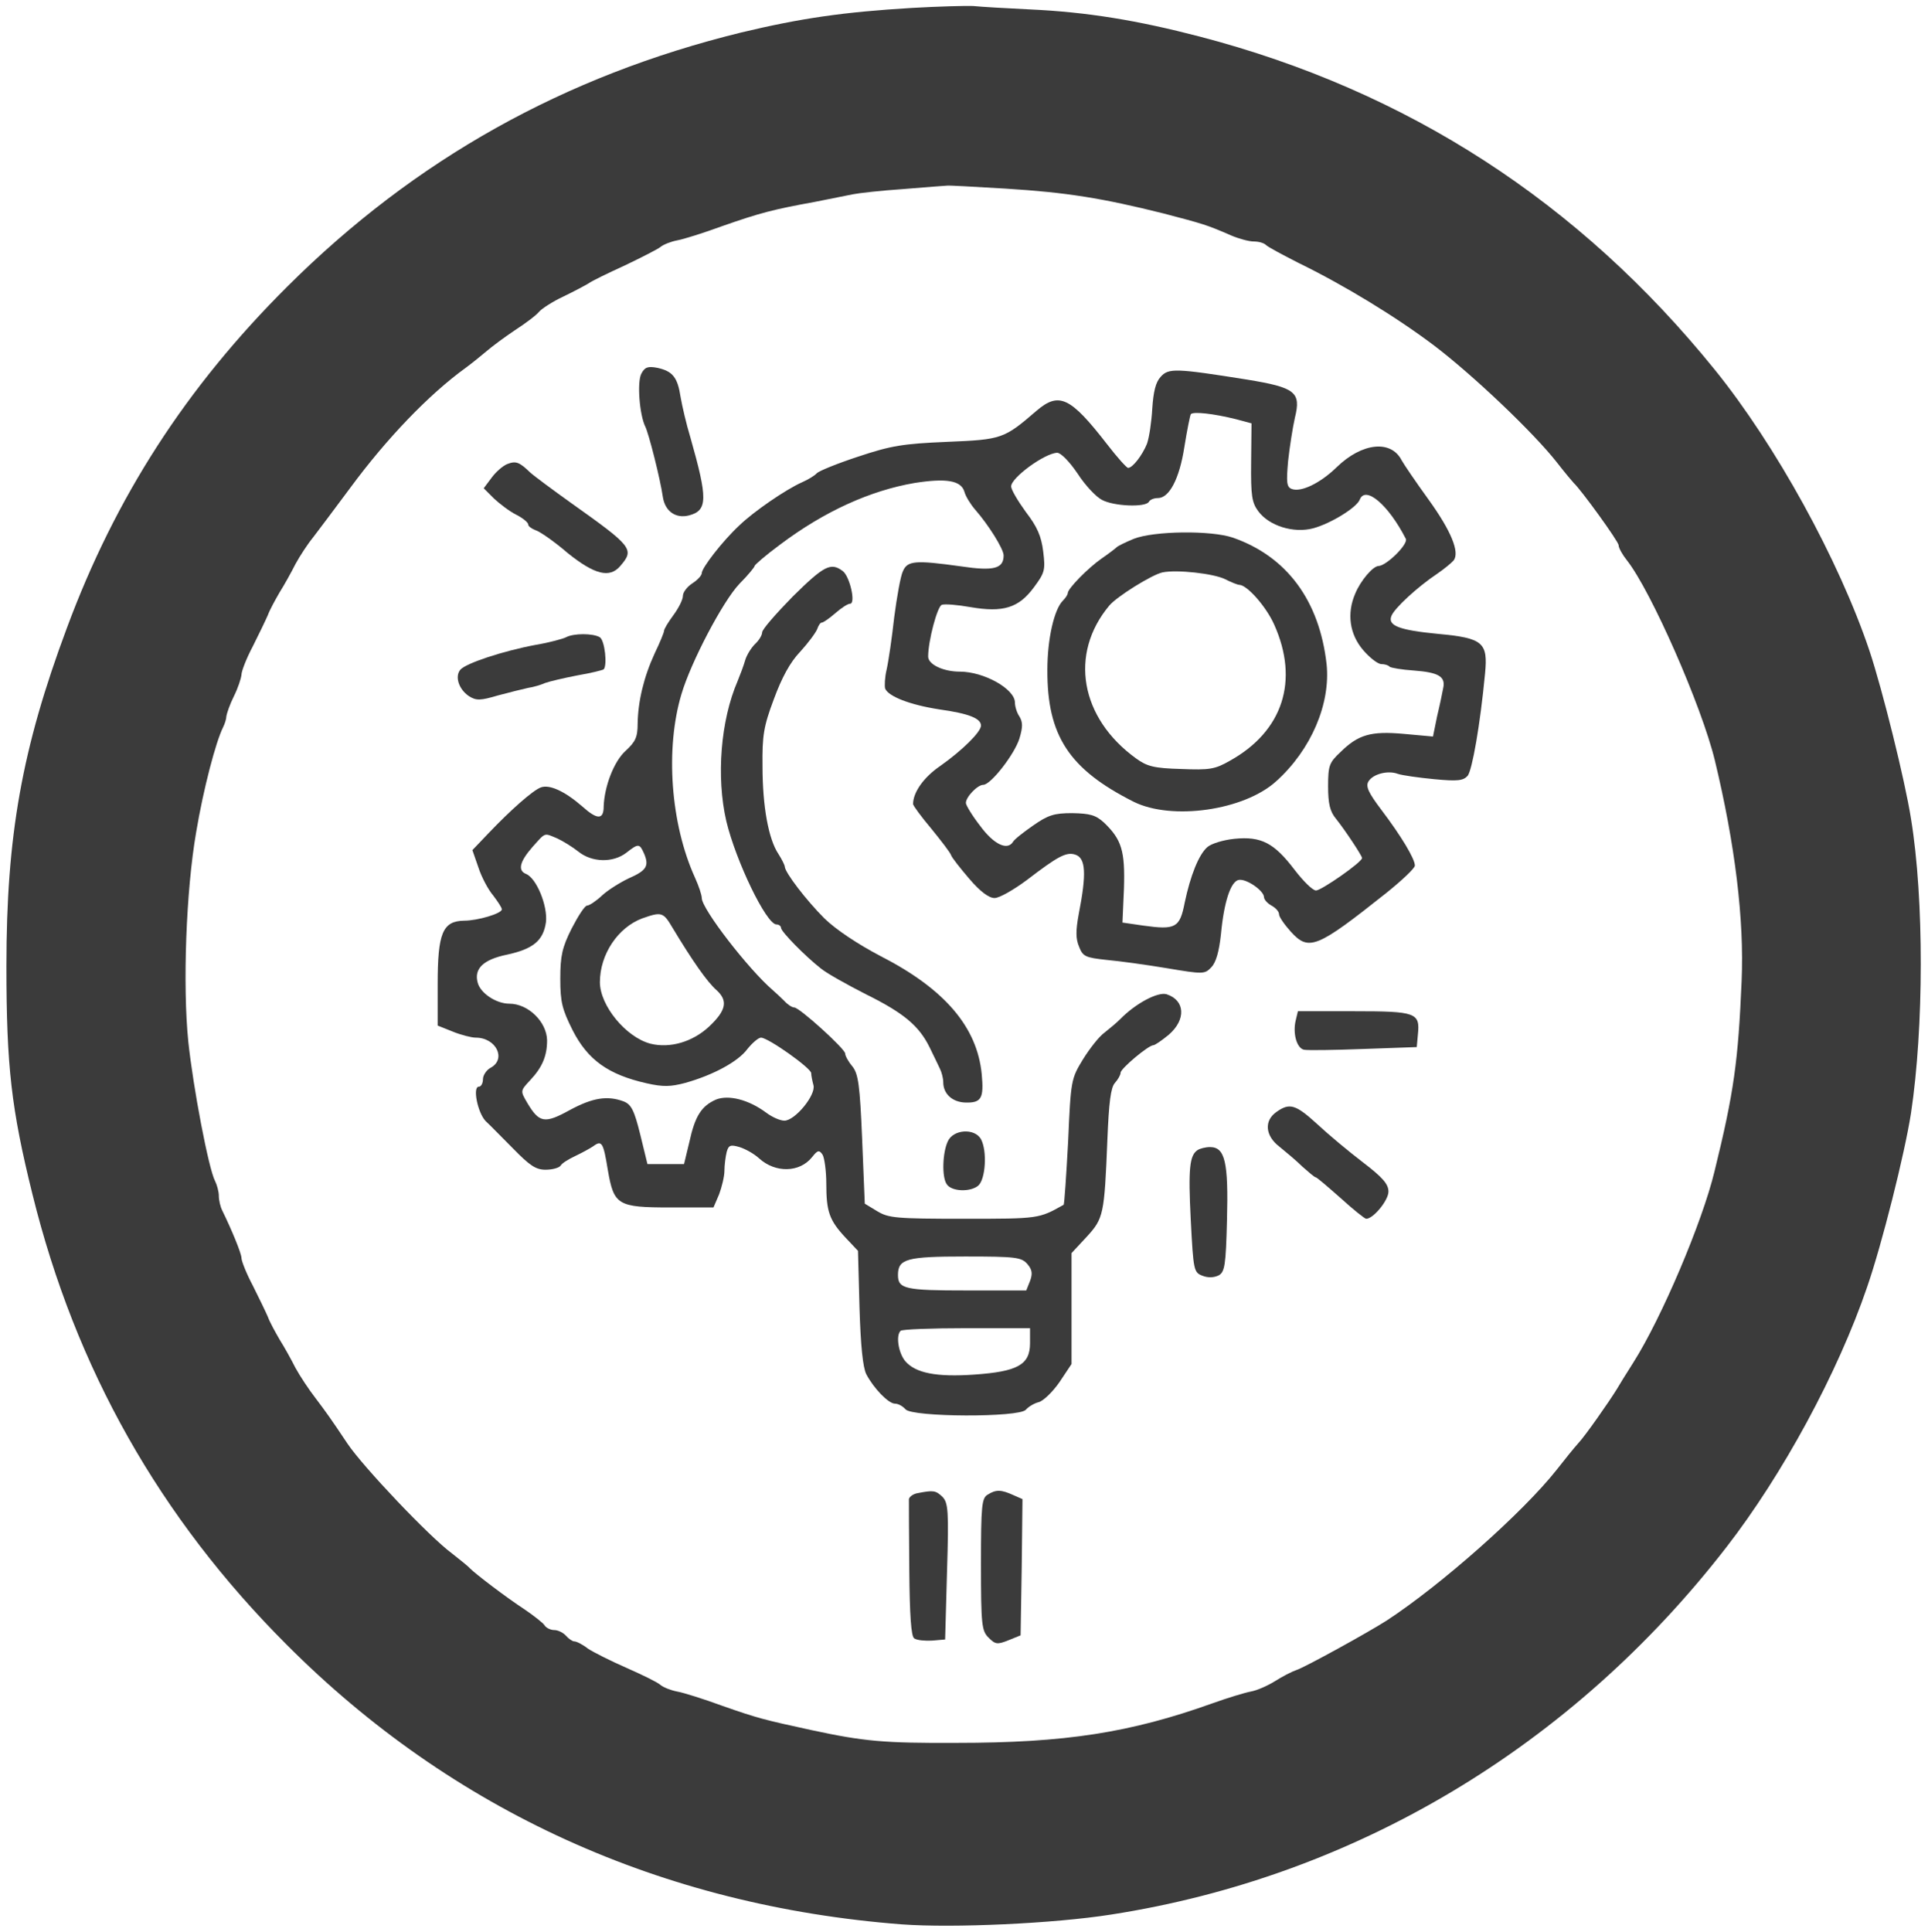
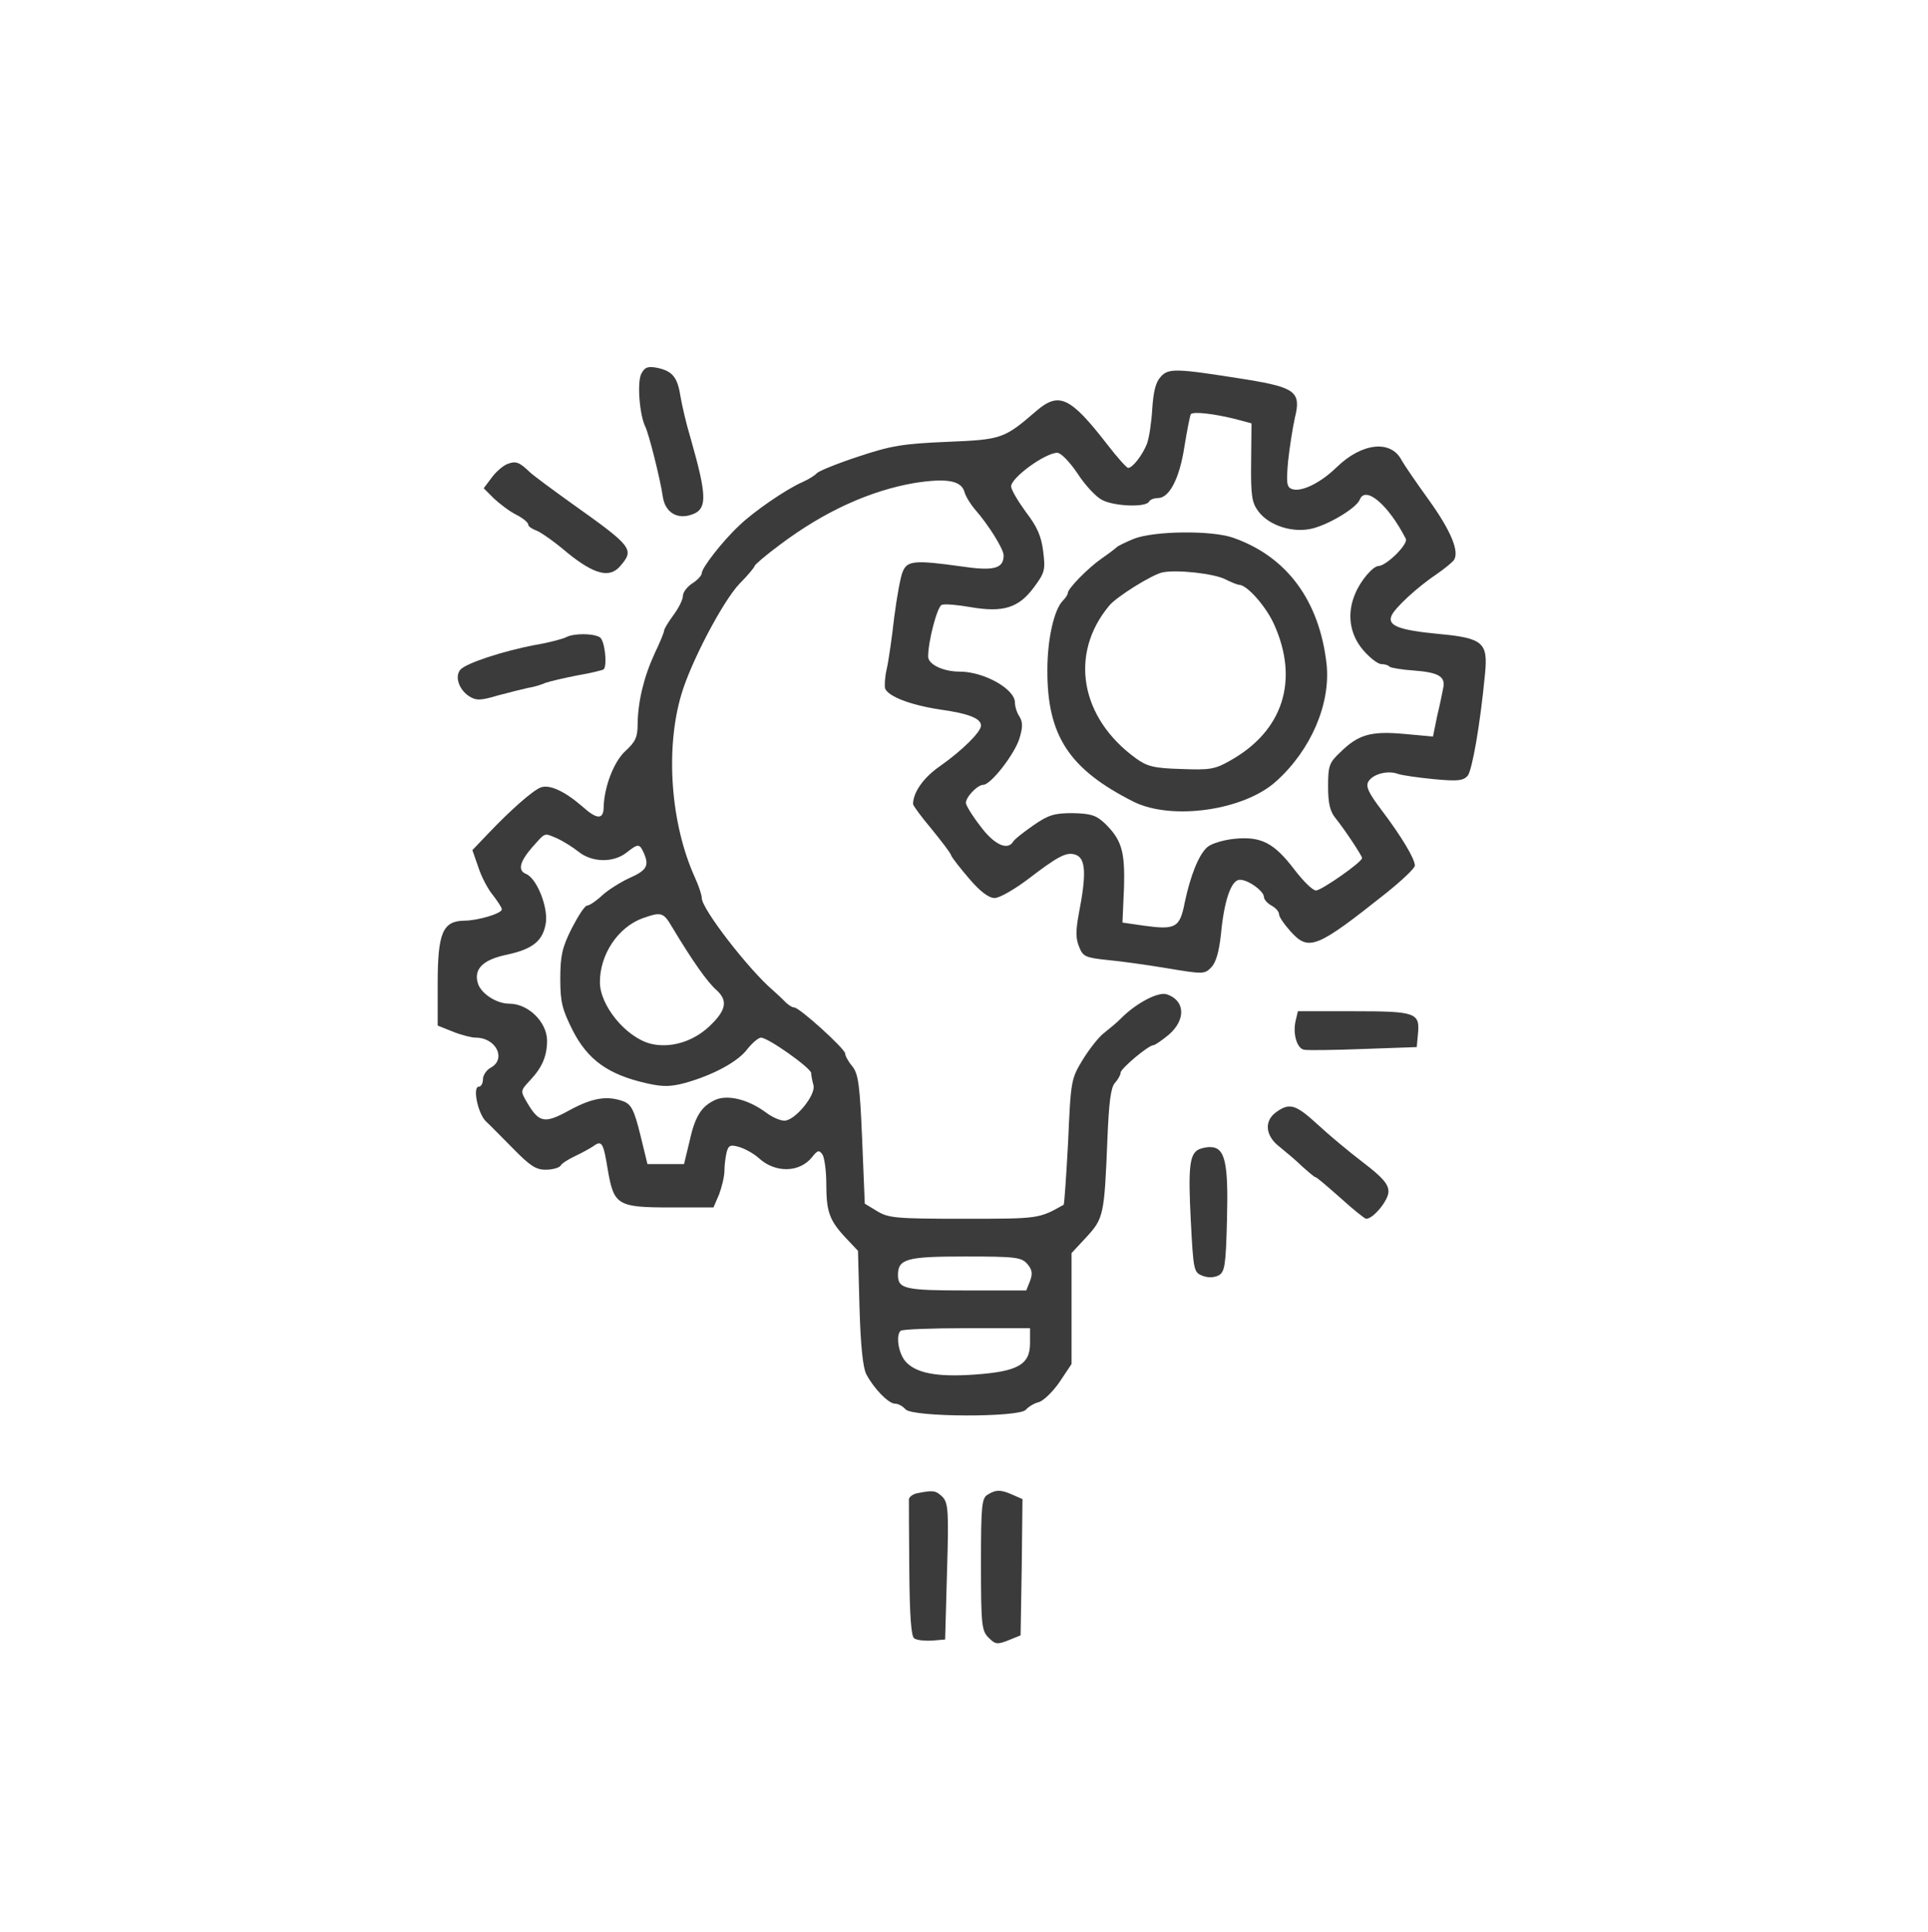
<svg xmlns="http://www.w3.org/2000/svg" version="1.0" width="511pt" height="512pt" viewBox="0 0 511 512" preserveAspectRatio="xMidYMid meet">
  <g transform="translate(0,512) scale(0.1,-0.1)" fill="#3b3b3b" stroke="none">
-     <path d="M2417 5099 c-182 -11 -293 -27 -452 -65 -469 -115 -865 -336 -1204 -674 -268 -267 -455 -557 -584 -905 -119 -319 -160 -550 -160 -895 0 -266 13 -379 69 -605 114 -462 337 -857 674 -1194 439 -440 994 -692 1630 -741 136 -10 403 2 555 26 644 100 1221 444 1631 974 148 191 295 461 373 690 39 113 99 351 116 460 34 226 35 566 0 780 -16 102 -76 343 -110 445 -81 241 -249 546 -410 745 -359 444 -814 739 -1365 883 -165 43 -298 65 -450 72 -63 3 -131 7 -150 9 -19 1 -92 -1 -163 -5z m250 -479 c160 -10 254 -25 418 -66 103 -27 114 -30 178 -58 21 -9 48 -16 60 -16 13 0 27 -4 32 -9 6 -6 44 -26 85 -47 123 -60 259 -143 360 -219 104 -79 264 -231 326 -310 21 -27 42 -52 45 -55 18 -16 119 -155 119 -165 0 -7 10 -25 22 -40 64 -81 198 -386 233 -530 54 -224 78 -423 71 -585 -9 -211 -20 -294 -72 -505 -32 -133 -140 -388 -215 -506 -19 -30 -39 -62 -44 -71 -21 -34 -84 -124 -102 -143 -10 -11 -36 -43 -57 -70 -89 -113 -307 -306 -451 -400 -50 -32 -217 -124 -239 -131 -12 -4 -37 -17 -56 -29 -19 -12 -48 -25 -65 -28 -16 -3 -62 -17 -101 -31 -218 -78 -390 -105 -679 -105 -191 -1 -246 4 -385 34 -124 27 -141 31 -235 64 -49 18 -103 35 -120 38 -16 3 -37 11 -45 18 -8 7 -49 27 -90 45 -41 18 -87 41 -102 51 -14 11 -30 19 -36 19 -5 0 -15 7 -22 15 -7 8 -21 15 -31 15 -10 0 -22 6 -26 13 -4 6 -28 25 -53 42 -49 32 -129 93 -145 109 -5 6 -27 23 -47 39 -60 44 -236 230 -277 291 -44 66 -57 84 -85 121 -17 22 -41 58 -53 80 -11 22 -30 56 -42 75 -11 19 -26 46 -31 60 -6 14 -24 51 -40 83 -17 32 -30 65 -30 73 0 12 -26 75 -51 126 -5 10 -9 27 -9 39 0 11 -5 29 -10 39 -17 32 -58 247 -71 370 -15 148 -6 400 21 555 19 114 52 239 71 277 5 10 9 23 9 30 1 7 9 31 20 53 11 22 19 47 20 57 0 9 13 43 30 75 16 32 34 69 40 83 5 14 20 41 31 60 12 19 31 53 42 75 12 22 33 54 47 71 14 18 58 77 99 132 96 130 207 246 305 317 15 11 40 31 54 43 15 13 50 39 77 57 28 18 57 40 64 49 7 8 36 27 64 40 29 14 59 30 67 35 8 6 51 27 95 47 44 21 87 43 95 49 8 7 29 15 45 18 17 3 71 20 120 38 100 35 135 44 245 64 41 8 86 17 100 20 14 3 75 10 135 14 61 5 112 9 115 9 3 1 73 -3 157 -8z" />
    <path d="M1700 4130 c-12 -22 -5 -109 10 -140 9 -17 40 -139 47 -188 6 -37 34 -57 69 -48 50 13 50 44 4 206 -11 36 -22 84 -26 107 -8 53 -21 69 -61 78 -26 5 -34 2 -43 -15z" />
    <path d="M3076 4121 c-13 -14 -19 -39 -22 -84 -2 -35 -8 -76 -14 -93 -12 -30 -38 -64 -50 -64 -4 0 -29 28 -56 63 -97 125 -127 139 -186 89 -87 -75 -92 -77 -238 -83 -117 -5 -148 -10 -235 -39 -55 -18 -104 -38 -110 -44 -5 -6 -23 -17 -39 -24 -43 -19 -129 -78 -167 -115 -44 -41 -99 -112 -99 -126 0 -6 -11 -18 -25 -27 -14 -9 -25 -24 -25 -33 0 -10 -11 -32 -25 -51 -14 -19 -25 -37 -25 -42 0 -4 -11 -31 -25 -60 -29 -63 -44 -127 -45 -186 0 -36 -6 -48 -32 -72 -31 -28 -56 -94 -58 -147 0 -36 -17 -36 -57 0 -46 40 -87 59 -110 50 -21 -8 -79 -59 -139 -122 l-42 -44 16 -46 c8 -25 26 -59 39 -74 12 -16 23 -32 23 -37 0 -11 -64 -30 -100 -30 -57 -1 -70 -33 -70 -168 l0 -110 40 -16 c22 -9 50 -16 61 -16 54 0 82 -57 39 -80 -11 -6 -20 -20 -20 -30 0 -11 -5 -20 -11 -20 -17 0 -3 -69 18 -91 10 -9 43 -43 73 -73 44 -45 60 -56 86 -56 18 0 36 5 40 11 3 6 21 17 38 25 17 8 39 20 48 26 23 17 27 11 39 -63 16 -93 26 -99 166 -99 l114 0 15 35 c7 19 14 47 14 62 0 15 3 38 6 50 5 18 10 20 34 13 16 -5 39 -18 52 -30 43 -39 107 -38 140 3 15 19 19 20 28 7 5 -8 10 -43 10 -77 0 -74 8 -97 51 -143 l33 -35 4 -150 c3 -102 9 -159 18 -177 20 -38 59 -78 76 -78 9 0 21 -7 28 -15 18 -21 302 -22 319 -1 7 8 22 17 34 20 12 3 37 27 55 53 l32 48 0 147 0 147 40 43 c45 49 47 59 55 257 4 100 9 139 20 151 8 9 15 21 15 27 0 11 74 73 87 73 4 0 23 13 41 28 46 40 43 91 -6 107 -23 7 -82 -24 -123 -66 -9 -9 -28 -25 -42 -36 -14 -10 -39 -42 -57 -71 -31 -51 -32 -55 -39 -217 -5 -91 -10 -167 -12 -168 -66 -37 -65 -37 -264 -37 -181 0 -200 2 -230 20 l-33 20 -7 171 c-6 143 -10 173 -26 193 -11 13 -19 28 -19 34 0 12 -121 122 -135 122 -6 0 -18 8 -27 18 -9 9 -23 22 -30 28 -64 55 -188 215 -188 244 0 8 -8 32 -18 54 -65 143 -79 342 -36 486 25 85 110 247 154 293 22 22 40 44 40 47 0 3 30 29 68 57 117 88 239 143 356 163 83 13 123 7 132 -23 3 -12 16 -33 28 -47 36 -41 76 -105 76 -122 0 -35 -26 -42 -113 -29 -122 17 -142 15 -154 -13 -6 -12 -16 -68 -23 -122 -6 -54 -15 -116 -20 -138 -5 -21 -6 -44 -4 -51 9 -21 66 -43 143 -55 79 -11 111 -24 111 -43 0 -17 -50 -66 -108 -107 -44 -30 -72 -70 -72 -101 0 -4 22 -34 49 -66 26 -32 50 -63 52 -70 2 -6 24 -34 48 -62 29 -34 52 -51 67 -51 13 0 51 22 86 48 81 62 104 75 128 67 28 -9 30 -51 9 -158 -8 -44 -8 -65 1 -86 10 -26 17 -29 73 -35 34 -3 106 -13 160 -22 95 -16 100 -16 117 2 13 13 21 42 26 88 8 86 26 140 47 144 20 4 66 -28 67 -45 0 -7 9 -17 20 -23 11 -6 20 -16 20 -23 0 -7 14 -27 31 -46 48 -53 69 -44 254 103 41 33 75 65 75 72 0 18 -36 78 -89 148 -34 45 -42 62 -34 75 12 20 52 30 78 20 12 -4 55 -10 96 -14 63 -6 77 -4 89 9 12 16 33 134 46 271 8 82 -5 94 -124 105 -104 10 -135 22 -124 48 8 20 68 76 122 112 19 13 38 29 43 35 16 22 -7 78 -66 160 -34 47 -66 94 -72 105 -28 55 -105 47 -172 -18 -44 -43 -95 -67 -119 -58 -14 5 -15 17 -10 74 4 37 12 88 18 115 17 68 1 80 -127 101 -189 30 -208 31 -229 7z m200 -112 l41 -11 -1 -103 c-1 -89 2 -107 19 -130 29 -39 94 -59 146 -45 47 13 115 55 123 76 15 38 76 -14 122 -104 7 -14 -51 -71 -72 -72 -15 0 -48 -39 -62 -73 -23 -53 -15 -108 21 -150 17 -20 39 -37 48 -37 9 0 19 -3 22 -7 4 -3 33 -8 64 -10 66 -5 85 -16 78 -47 -2 -11 -9 -45 -16 -74 l-11 -54 -77 7 c-88 8 -121 -2 -168 -48 -30 -28 -33 -36 -33 -91 0 -46 5 -67 21 -86 24 -30 69 -98 69 -104 0 -11 -108 -86 -122 -86 -9 0 -34 25 -57 55 -54 71 -88 89 -159 82 -30 -3 -62 -13 -72 -22 -23 -20 -45 -76 -60 -147 -13 -67 -24 -73 -110 -61 l-55 8 4 91 c3 99 -6 129 -53 174 -22 20 -37 24 -84 25 -48 0 -64 -5 -104 -33 -26 -18 -50 -37 -53 -43 -15 -24 -51 -7 -87 42 -21 27 -38 55 -38 61 0 16 31 48 46 48 20 0 83 81 96 123 9 30 9 43 0 58 -7 10 -12 27 -12 37 0 36 -82 82 -146 82 -44 0 -84 19 -84 40 0 41 24 132 36 137 8 3 42 0 76 -6 87 -15 128 -2 168 52 29 39 31 46 25 95 -5 41 -16 66 -46 105 -21 29 -39 59 -39 68 0 23 89 88 122 89 10 0 33 -24 54 -55 20 -31 49 -62 65 -70 32 -17 115 -20 124 -5 3 6 14 10 24 10 30 0 57 51 70 135 7 44 15 83 17 87 5 8 60 2 120 -13z m-1799 -1111 c15 -7 41 -23 56 -35 36 -29 92 -30 127 -3 32 25 35 25 47 -2 14 -33 7 -45 -41 -66 -23 -11 -55 -31 -70 -45 -16 -15 -34 -27 -40 -27 -6 0 -24 -28 -41 -61 -25 -50 -30 -72 -30 -133 0 -62 5 -81 33 -137 40 -78 94 -117 196 -140 44 -10 64 -9 102 1 75 21 141 57 165 90 13 16 29 30 36 30 19 0 133 -81 133 -94 0 -6 3 -21 6 -32 7 -26 -49 -94 -77 -94 -11 0 -32 9 -48 21 -47 35 -100 48 -133 35 -39 -17 -56 -44 -71 -113 l-14 -58 -48 0 -49 0 -19 78 c-16 65 -24 80 -44 88 -43 16 -82 10 -143 -23 -67 -37 -81 -34 -113 20 -18 31 -18 31 8 59 32 34 45 64 45 106 -1 49 -50 97 -100 97 -35 0 -77 28 -84 56 -10 37 15 61 78 74 69 15 96 37 103 86 5 43 -25 117 -53 128 -22 9 -17 32 17 71 36 40 30 38 66 23z m305 -236 c53 -88 92 -144 117 -166 31 -28 26 -54 -20 -97 -43 -40 -103 -58 -155 -45 -65 17 -134 101 -134 163 0 74 48 145 112 169 51 18 56 17 80 -24z m941 -892 c13 -15 14 -26 7 -45 l-10 -25 -158 0 c-163 0 -182 4 -182 41 0 43 24 49 178 49 135 0 149 -2 165 -20z m7 -210 c0 -57 -33 -75 -148 -83 -100 -7 -156 4 -183 36 -18 22 -25 68 -12 80 3 4 82 7 175 7 l168 0 0 -40z" />
    <path d="M3005 3692 c-22 -9 -42 -19 -45 -22 -3 -3 -21 -17 -40 -30 -36 -25 -90 -80 -90 -92 0 -4 -6 -13 -13 -20 -23 -23 -41 -101 -41 -183 -1 -175 58 -264 229 -350 101 -50 293 -23 378 55 92 83 144 205 133 310 -19 168 -105 285 -248 335 -58 20 -210 18 -263 -3z m242 -107 c16 -8 33 -15 38 -15 21 -1 71 -58 92 -105 67 -149 23 -283 -117 -361 -40 -23 -54 -25 -130 -22 -72 2 -90 7 -119 28 -148 107 -178 277 -71 405 20 24 113 82 141 88 38 8 136 -3 166 -18z" />
    <path d="M1344 3890 c-12 -5 -30 -21 -41 -36 l-21 -28 27 -27 c15 -14 41 -34 59 -43 18 -9 32 -21 32 -26 0 -5 9 -11 19 -15 11 -3 50 -30 86 -61 71 -57 111 -67 139 -34 38 44 33 51 -129 166 -49 35 -99 72 -110 82 -29 28 -38 31 -61 22z" />
-     <path d="M2101 3539 c-44 -45 -81 -87 -81 -95 0 -7 -8 -21 -19 -31 -10 -10 -22 -29 -26 -43 -4 -14 -13 -38 -20 -55 -45 -104 -57 -254 -30 -371 25 -105 106 -274 133 -274 6 0 12 -4 12 -9 0 -10 65 -76 106 -108 16 -13 70 -43 119 -68 101 -50 141 -84 169 -141 10 -21 23 -47 27 -56 5 -10 9 -26 9 -36 0 -31 24 -53 59 -54 42 -1 49 11 43 75 -12 125 -98 226 -268 313 -61 32 -118 70 -149 100 -48 48 -104 121 -105 137 0 4 -8 20 -17 34 -26 39 -42 125 -42 232 -1 82 3 106 30 178 21 57 43 98 70 126 21 23 41 50 45 60 3 9 8 17 12 17 4 0 20 11 36 25 16 14 33 25 39 25 16 0 -1 74 -20 87 -31 23 -49 14 -132 -68z" />
    <path d="M1500 3431 c-8 -4 -44 -14 -80 -20 -86 -16 -186 -49 -200 -66 -15 -18 -4 -52 23 -70 19 -12 30 -12 77 2 30 8 66 17 80 20 14 2 34 8 45 13 11 4 49 13 85 20 36 6 67 14 70 16 10 11 3 76 -10 85 -18 11 -70 11 -90 0z" />
    <path d="M3434 2415 c-8 -34 3 -73 22 -77 9 -2 80 -1 158 2 l141 5 3 33 c6 58 -4 62 -169 62 l-149 0 -6 -25z" />
    <path d="M3383 2173 c-33 -23 -30 -63 8 -92 17 -14 45 -37 61 -53 17 -15 32 -28 35 -28 3 0 32 -25 66 -55 33 -30 64 -55 68 -55 19 0 59 49 59 72 0 20 -16 38 -67 77 -38 29 -92 74 -122 102 -57 52 -73 57 -108 32z" />
-     <path d="M2512 2095 c-14 -30 -16 -94 -3 -113 12 -20 63 -22 84 -4 19 17 24 91 7 123 -17 30 -74 26 -88 -6z" />
    <path d="M3174 2072 c-21 -14 -25 -48 -18 -185 7 -135 8 -139 31 -148 15 -6 31 -5 43 1 16 9 19 26 22 147 4 153 -5 193 -45 193 -12 0 -27 -4 -33 -8z" />
    <path d="M2433 1163 c-13 -2 -23 -10 -24 -16 0 -7 0 -91 1 -187 1 -123 5 -177 13 -182 7 -5 28 -7 47 -6 l35 3 5 180 c5 162 3 182 -12 198 -18 17 -24 18 -65 10z" />
    <path d="M2618 1159 c-16 -9 -18 -29 -18 -184 0 -162 2 -177 20 -195 18 -18 23 -19 53 -7 l32 13 3 181 2 180 -25 11 c-31 14 -45 15 -67 1z" />
  </g>
</svg>